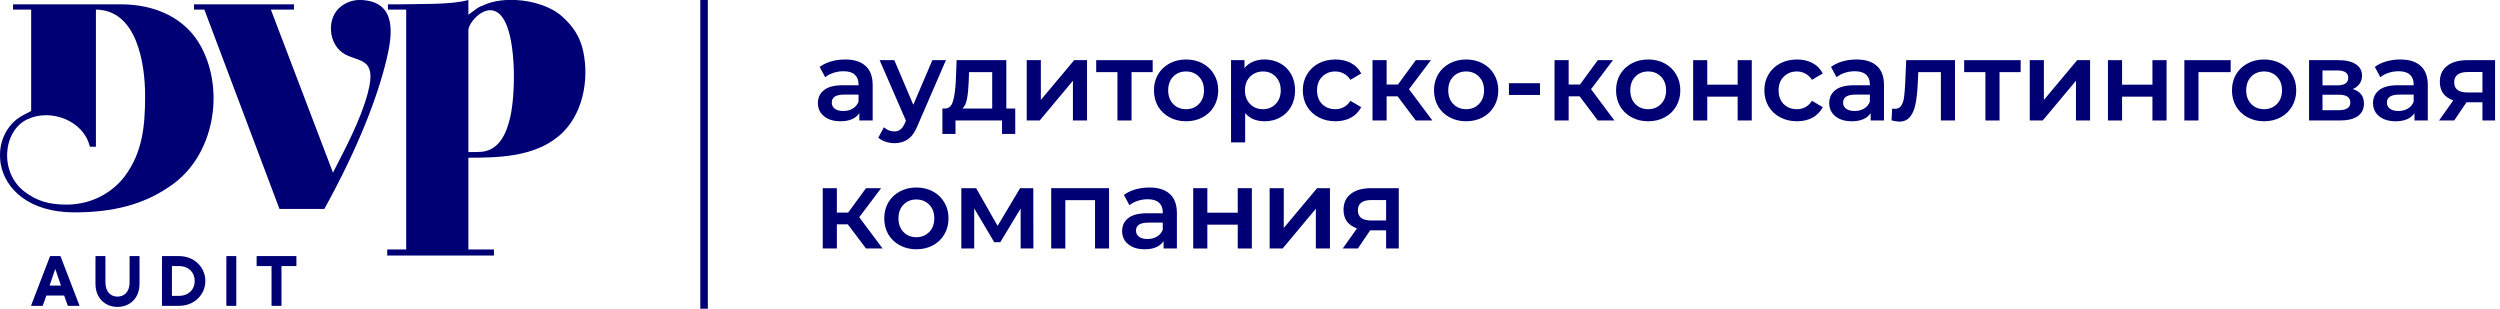
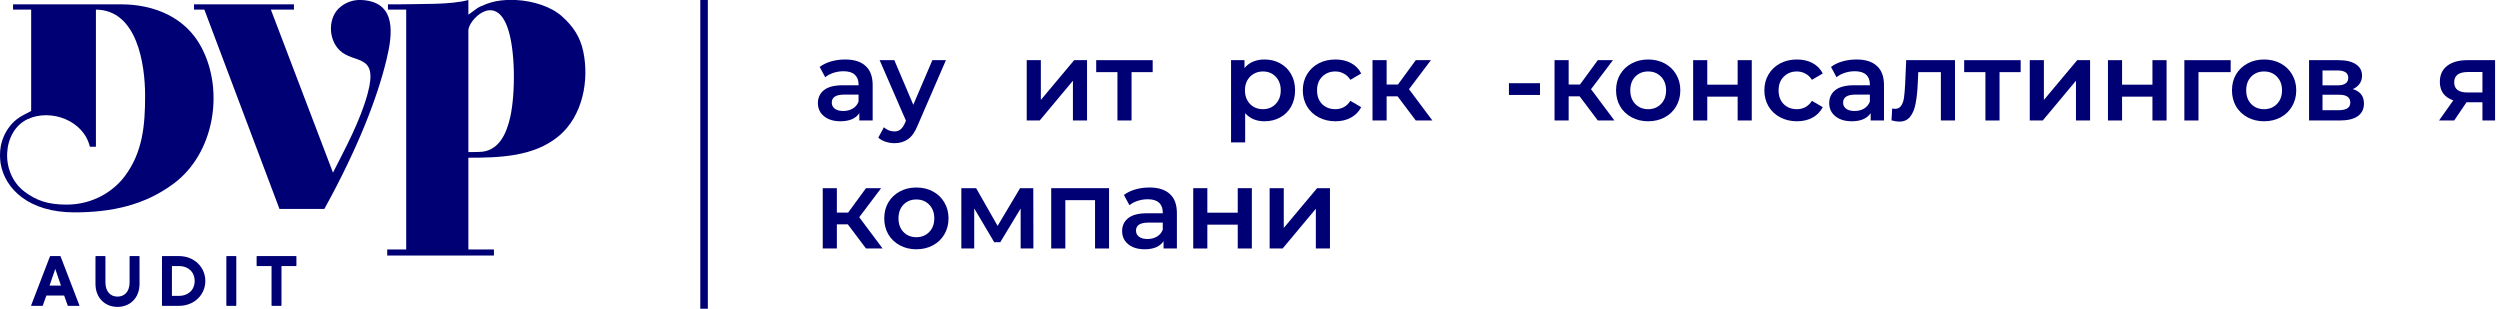
<svg xmlns="http://www.w3.org/2000/svg" width="332" height="41" viewBox="0 0 332 41" fill="none">
  <path d="M112.245 7.9C113.425 7.9 114.325 8.185 114.945 8.755C115.575 9.315 115.89 10.165 115.89 11.305V16H114.12V15.025C113.89 15.375 113.56 15.645 113.13 15.835C112.71 16.015 112.2 16.105 111.6 16.105C111 16.105 110.475 16.005 110.025 15.805C109.575 15.595 109.225 15.31 108.975 14.95C108.735 14.58 108.615 14.165 108.615 13.705C108.615 12.985 108.88 12.41 109.41 11.98C109.95 11.54 110.795 11.32 111.945 11.32H114.015V11.2C114.015 10.64 113.845 10.21 113.505 9.91C113.175 9.61 112.68 9.46 112.02 9.46C111.57 9.46 111.125 9.53 110.685 9.67C110.255 9.81 109.89 10.005 109.59 10.255L108.855 8.89C109.275 8.57 109.78 8.325 110.37 8.155C110.96 7.985 111.585 7.9 112.245 7.9ZM111.99 14.74C112.46 14.74 112.875 14.635 113.235 14.425C113.605 14.205 113.865 13.895 114.015 13.495V12.565H112.08C111 12.565 110.46 12.92 110.46 13.63C110.46 13.97 110.595 14.24 110.865 14.44C111.135 14.64 111.51 14.74 111.99 14.74Z" fill="#000075" />
  <path d="M125.62 7.99L121.87 16.645C121.52 17.515 121.095 18.125 120.595 18.475C120.095 18.835 119.49 19.015 118.78 19.015C118.38 19.015 117.985 18.95 117.595 18.82C117.205 18.69 116.885 18.51 116.635 18.28L117.385 16.9C117.565 17.07 117.775 17.205 118.015 17.305C118.265 17.405 118.515 17.455 118.765 17.455C119.095 17.455 119.365 17.37 119.575 17.2C119.795 17.03 119.995 16.745 120.175 16.345L120.31 16.03L116.815 7.99H118.765L121.285 13.915L123.82 7.99H125.62Z" fill="#000075" />
-   <path d="M134.824 14.41V17.785H133.069V16H126.889V17.785H125.149V14.41H125.524C126.034 14.39 126.379 14.065 126.559 13.435C126.749 12.795 126.874 11.895 126.934 10.735L127.039 7.99H133.639V14.41H134.824ZM128.644 10.87C128.604 11.79 128.529 12.54 128.419 13.12C128.309 13.7 128.109 14.13 127.819 14.41H131.764V9.58H128.689L128.644 10.87Z" fill="#000075" />
  <path d="M136.349 7.99H138.224V13.27L142.649 7.99H144.359V16H142.484V10.72L138.074 16H136.349V7.99Z" fill="#000075" />
  <path d="M153.076 9.58H150.271V16H148.396V9.58H145.576V7.99H153.076V9.58Z" fill="#000075" />
-   <path d="M157.505 16.105C156.695 16.105 155.965 15.93 155.315 15.58C154.665 15.23 154.155 14.745 153.785 14.125C153.425 13.495 153.245 12.785 153.245 11.995C153.245 11.205 153.425 10.5 153.785 9.88C154.155 9.26 154.665 8.775 155.315 8.425C155.965 8.075 156.695 7.9 157.505 7.9C158.325 7.9 159.06 8.075 159.71 8.425C160.36 8.775 160.865 9.26 161.225 9.88C161.595 10.5 161.78 11.205 161.78 11.995C161.78 12.785 161.595 13.495 161.225 14.125C160.865 14.745 160.36 15.23 159.71 15.58C159.06 15.93 158.325 16.105 157.505 16.105ZM157.505 14.5C158.195 14.5 158.765 14.27 159.215 13.81C159.665 13.35 159.89 12.745 159.89 11.995C159.89 11.245 159.665 10.64 159.215 10.18C158.765 9.72 158.195 9.49 157.505 9.49C156.815 9.49 156.245 9.72 155.795 10.18C155.355 10.64 155.135 11.245 155.135 11.995C155.135 12.745 155.355 13.35 155.795 13.81C156.245 14.27 156.815 14.5 157.505 14.5Z" fill="#000075" />
  <path d="M167.922 7.9C168.702 7.9 169.397 8.07 170.007 8.41C170.627 8.75 171.112 9.23 171.462 9.85C171.812 10.47 171.987 11.185 171.987 11.995C171.987 12.805 171.812 13.525 171.462 14.155C171.112 14.775 170.627 15.255 170.007 15.595C169.397 15.935 168.702 16.105 167.922 16.105C166.842 16.105 165.987 15.745 165.357 15.025V18.91H163.482V7.99H165.267V9.04C165.577 8.66 165.957 8.375 166.407 8.185C166.867 7.995 167.372 7.9 167.922 7.9ZM167.712 14.5C168.402 14.5 168.967 14.27 169.407 13.81C169.857 13.35 170.082 12.745 170.082 11.995C170.082 11.245 169.857 10.64 169.407 10.18C168.967 9.72 168.402 9.49 167.712 9.49C167.262 9.49 166.857 9.595 166.497 9.805C166.137 10.005 165.852 10.295 165.642 10.675C165.432 11.055 165.327 11.495 165.327 11.995C165.327 12.495 165.432 12.935 165.642 13.315C165.852 13.695 166.137 13.99 166.497 14.2C166.857 14.4 167.262 14.5 167.712 14.5Z" fill="#000075" />
  <path d="M177.348 16.105C176.518 16.105 175.773 15.93 175.113 15.58C174.453 15.23 173.938 14.745 173.568 14.125C173.198 13.495 173.013 12.785 173.013 11.995C173.013 11.205 173.198 10.5 173.568 9.88C173.938 9.26 174.448 8.775 175.098 8.425C175.758 8.075 176.508 7.9 177.348 7.9C178.138 7.9 178.828 8.06 179.418 8.38C180.018 8.7 180.468 9.16 180.768 9.76L179.328 10.6C179.098 10.23 178.808 9.955 178.458 9.775C178.118 9.585 177.743 9.49 177.333 9.49C176.633 9.49 176.053 9.72 175.593 10.18C175.133 10.63 174.903 11.235 174.903 11.995C174.903 12.755 175.128 13.365 175.578 13.825C176.038 14.275 176.623 14.5 177.333 14.5C177.743 14.5 178.118 14.41 178.458 14.23C178.808 14.04 179.098 13.76 179.328 13.39L180.768 14.23C180.458 14.83 180.003 15.295 179.403 15.625C178.813 15.945 178.128 16.105 177.348 16.105Z" fill="#000075" />
  <path d="M185.599 12.79H184.144V16H182.269V7.99H184.144V11.23H185.644L188.014 7.99H190.024L187.114 11.845L190.219 16H188.014L185.599 12.79Z" fill="#000075" />
-   <path d="M194.698 16.105C193.888 16.105 193.158 15.93 192.508 15.58C191.858 15.23 191.348 14.745 190.978 14.125C190.618 13.495 190.438 12.785 190.438 11.995C190.438 11.205 190.618 10.5 190.978 9.88C191.348 9.26 191.858 8.775 192.508 8.425C193.158 8.075 193.888 7.9 194.698 7.9C195.518 7.9 196.253 8.075 196.903 8.425C197.553 8.775 198.058 9.26 198.418 9.88C198.788 10.5 198.973 11.205 198.973 11.995C198.973 12.785 198.788 13.495 198.418 14.125C198.058 14.745 197.553 15.23 196.903 15.58C196.253 15.93 195.518 16.105 194.698 16.105ZM194.698 14.5C195.388 14.5 195.958 14.27 196.408 13.81C196.858 13.35 197.083 12.745 197.083 11.995C197.083 11.245 196.858 10.64 196.408 10.18C195.958 9.72 195.388 9.49 194.698 9.49C194.008 9.49 193.438 9.72 192.988 10.18C192.548 10.64 192.328 11.245 192.328 11.995C192.328 12.745 192.548 13.35 192.988 13.81C193.438 14.27 194.008 14.5 194.698 14.5Z" fill="#000075" />
  <path d="M200.387 11.05H204.512V12.61H200.387V11.05Z" fill="#000075" />
  <path d="M209.773 12.79H208.318V16H206.443V7.99H208.318V11.23H209.818L212.188 7.99H214.198L211.288 11.845L214.393 16H212.188L209.773 12.79Z" fill="#000075" />
  <path d="M218.872 16.105C218.062 16.105 217.332 15.93 216.682 15.58C216.032 15.23 215.522 14.745 215.152 14.125C214.792 13.495 214.612 12.785 214.612 11.995C214.612 11.205 214.792 10.5 215.152 9.88C215.522 9.26 216.032 8.775 216.682 8.425C217.332 8.075 218.062 7.9 218.872 7.9C219.692 7.9 220.427 8.075 221.077 8.425C221.727 8.775 222.232 9.26 222.592 9.88C222.962 10.5 223.147 11.205 223.147 11.995C223.147 12.785 222.962 13.495 222.592 14.125C222.232 14.745 221.727 15.23 221.077 15.58C220.427 15.93 219.692 16.105 218.872 16.105ZM218.872 14.5C219.562 14.5 220.132 14.27 220.582 13.81C221.032 13.35 221.257 12.745 221.257 11.995C221.257 11.245 221.032 10.64 220.582 10.18C220.132 9.72 219.562 9.49 218.872 9.49C218.182 9.49 217.612 9.72 217.162 10.18C216.722 10.64 216.502 11.245 216.502 11.995C216.502 12.745 216.722 13.35 217.162 13.81C217.612 14.27 218.182 14.5 218.872 14.5Z" fill="#000075" />
  <path d="M224.849 7.99H226.724V11.245H230.759V7.99H232.634V16H230.759V12.835H226.724V16H224.849V7.99Z" fill="#000075" />
  <path d="M238.642 16.105C237.812 16.105 237.067 15.93 236.407 15.58C235.747 15.23 235.232 14.745 234.862 14.125C234.492 13.495 234.307 12.785 234.307 11.995C234.307 11.205 234.492 10.5 234.862 9.88C235.232 9.26 235.742 8.775 236.392 8.425C237.052 8.075 237.802 7.9 238.642 7.9C239.432 7.9 240.122 8.06 240.712 8.38C241.312 8.7 241.762 9.16 242.062 9.76L240.622 10.6C240.392 10.23 240.102 9.955 239.752 9.775C239.412 9.585 239.037 9.49 238.627 9.49C237.927 9.49 237.347 9.72 236.887 10.18C236.427 10.63 236.197 11.235 236.197 11.995C236.197 12.755 236.422 13.365 236.872 13.825C237.332 14.275 237.917 14.5 238.627 14.5C239.037 14.5 239.412 14.41 239.752 14.23C240.102 14.04 240.392 13.76 240.622 13.39L242.062 14.23C241.752 14.83 241.297 15.295 240.697 15.625C240.107 15.945 239.422 16.105 238.642 16.105Z" fill="#000075" />
  <path d="M246.548 7.9C247.728 7.9 248.628 8.185 249.248 8.755C249.878 9.315 250.193 10.165 250.193 11.305V16H248.423V15.025C248.193 15.375 247.863 15.645 247.433 15.835C247.013 16.015 246.503 16.105 245.903 16.105C245.303 16.105 244.778 16.005 244.328 15.805C243.878 15.595 243.528 15.31 243.278 14.95C243.038 14.58 242.918 14.165 242.918 13.705C242.918 12.985 243.183 12.41 243.713 11.98C244.253 11.54 245.098 11.32 246.248 11.32H248.318V11.2C248.318 10.64 248.148 10.21 247.808 9.91C247.478 9.61 246.983 9.46 246.323 9.46C245.873 9.46 245.428 9.53 244.988 9.67C244.558 9.81 244.193 10.005 243.893 10.255L243.158 8.89C243.578 8.57 244.083 8.325 244.673 8.155C245.263 7.985 245.888 7.9 246.548 7.9ZM246.293 14.74C246.763 14.74 247.178 14.635 247.538 14.425C247.908 14.205 248.168 13.895 248.318 13.495V12.565H246.383C245.303 12.565 244.763 12.92 244.763 13.63C244.763 13.97 244.898 14.24 245.168 14.44C245.438 14.64 245.813 14.74 246.293 14.74Z" fill="#000075" />
  <path d="M259.623 7.99V16H257.748V9.58H254.748L254.673 11.17C254.623 12.23 254.523 13.12 254.373 13.84C254.233 14.55 253.988 15.115 253.638 15.535C253.298 15.945 252.828 16.15 252.228 16.15C251.948 16.15 251.603 16.095 251.193 15.985L251.283 14.41C251.423 14.44 251.543 14.455 251.643 14.455C252.023 14.455 252.308 14.305 252.498 14.005C252.688 13.695 252.808 13.33 252.858 12.91C252.918 12.48 252.968 11.87 253.008 11.08L253.143 7.99H259.623Z" fill="#000075" />
  <path d="M268.343 9.58H265.538V16H263.663V9.58H260.843V7.99H268.343V9.58Z" fill="#000075" />
  <path d="M269.553 7.99H271.428V13.27L275.853 7.99H277.563V16H275.688V10.72L271.278 16H269.553V7.99Z" fill="#000075" />
  <path d="M279.935 7.99H281.81V11.245H285.845V7.99H287.72V16H285.845V12.835H281.81V16H279.935V7.99Z" fill="#000075" />
  <path d="M296.233 9.58H291.958V16H290.083V7.99H296.233V9.58Z" fill="#000075" />
  <path d="M300.666 16.105C299.856 16.105 299.126 15.93 298.476 15.58C297.826 15.23 297.316 14.745 296.946 14.125C296.586 13.495 296.406 12.785 296.406 11.995C296.406 11.205 296.586 10.5 296.946 9.88C297.316 9.26 297.826 8.775 298.476 8.425C299.126 8.075 299.856 7.9 300.666 7.9C301.486 7.9 302.221 8.075 302.871 8.425C303.521 8.775 304.026 9.26 304.386 9.88C304.756 10.5 304.941 11.205 304.941 11.995C304.941 12.785 304.756 13.495 304.386 14.125C304.026 14.745 303.521 15.23 302.871 15.58C302.221 15.93 301.486 16.105 300.666 16.105ZM300.666 14.5C301.356 14.5 301.926 14.27 302.376 13.81C302.826 13.35 303.051 12.745 303.051 11.995C303.051 11.245 302.826 10.64 302.376 10.18C301.926 9.72 301.356 9.49 300.666 9.49C299.976 9.49 299.406 9.72 298.956 10.18C298.516 10.64 298.296 11.245 298.296 11.995C298.296 12.745 298.516 13.35 298.956 13.81C299.406 14.27 299.976 14.5 300.666 14.5Z" fill="#000075" />
  <path d="M312.449 11.83C313.439 12.13 313.934 12.77 313.934 13.75C313.934 14.47 313.664 15.025 313.124 15.415C312.584 15.805 311.784 16 310.724 16H306.644V7.99H310.559C311.539 7.99 312.304 8.17 312.854 8.53C313.404 8.89 313.679 9.4 313.679 10.06C313.679 10.47 313.569 10.825 313.349 11.125C313.139 11.425 312.839 11.66 312.449 11.83ZM308.429 11.335H310.394C311.364 11.335 311.849 11 311.849 10.33C311.849 9.68 311.364 9.355 310.394 9.355H308.429V11.335ZM310.574 14.635C311.604 14.635 312.119 14.3 312.119 13.63C312.119 13.28 311.999 13.02 311.759 12.85C311.519 12.67 311.144 12.58 310.634 12.58H308.429V14.635H310.574Z" fill="#000075" />
-   <path d="M318.766 7.9C319.946 7.9 320.846 8.185 321.466 8.755C322.096 9.315 322.411 10.165 322.411 11.305V16H320.641V15.025C320.411 15.375 320.081 15.645 319.651 15.835C319.231 16.015 318.721 16.105 318.121 16.105C317.521 16.105 316.996 16.005 316.546 15.805C316.096 15.595 315.746 15.31 315.496 14.95C315.256 14.58 315.136 14.165 315.136 13.705C315.136 12.985 315.401 12.41 315.931 11.98C316.471 11.54 317.316 11.32 318.466 11.32H320.536V11.2C320.536 10.64 320.366 10.21 320.026 9.91C319.696 9.61 319.201 9.46 318.541 9.46C318.091 9.46 317.646 9.53 317.206 9.67C316.776 9.81 316.411 10.005 316.111 10.255L315.376 8.89C315.796 8.57 316.301 8.325 316.891 8.155C317.481 7.985 318.106 7.9 318.766 7.9ZM318.511 14.74C318.981 14.74 319.396 14.635 319.756 14.425C320.126 14.205 320.386 13.895 320.536 13.495V12.565H318.601C317.521 12.565 316.981 12.92 316.981 13.63C316.981 13.97 317.116 14.24 317.386 14.44C317.656 14.64 318.031 14.74 318.511 14.74Z" fill="#000075" />
  <path d="M331.346 7.99V16H329.666V13.585H327.551L325.916 16H323.906L325.796 13.33C325.216 13.13 324.771 12.825 324.461 12.415C324.161 11.995 324.011 11.48 324.011 10.87C324.011 9.95 324.336 9.24 324.986 8.74C325.636 8.24 326.531 7.99 327.671 7.99H331.346ZM327.731 9.565C326.521 9.565 325.916 10.02 325.916 10.93C325.916 11.83 326.501 12.28 327.671 12.28H329.666V9.565H327.731Z" fill="#000075" />
  <path d="M112.59 29.79H111.135V33H109.26V24.99H111.135V28.23H112.635L115.005 24.99H117.015L114.105 28.845L117.21 33H115.005L112.59 29.79Z" fill="#000075" />
  <path d="M121.689 33.105C120.879 33.105 120.149 32.93 119.499 32.58C118.849 32.23 118.339 31.745 117.969 31.125C117.609 30.495 117.429 29.785 117.429 28.995C117.429 28.205 117.609 27.5 117.969 26.88C118.339 26.26 118.849 25.775 119.499 25.425C120.149 25.075 120.879 24.9 121.689 24.9C122.509 24.9 123.244 25.075 123.894 25.425C124.544 25.775 125.049 26.26 125.409 26.88C125.779 27.5 125.964 28.205 125.964 28.995C125.964 29.785 125.779 30.495 125.409 31.125C125.049 31.745 124.544 32.23 123.894 32.58C123.244 32.93 122.509 33.105 121.689 33.105ZM121.689 31.5C122.379 31.5 122.949 31.27 123.399 30.81C123.849 30.35 124.074 29.745 124.074 28.995C124.074 28.245 123.849 27.64 123.399 27.18C122.949 26.72 122.379 26.49 121.689 26.49C120.999 26.49 120.429 26.72 119.979 27.18C119.539 27.64 119.319 28.245 119.319 28.995C119.319 29.745 119.539 30.35 119.979 30.81C120.429 31.27 120.999 31.5 121.689 31.5Z" fill="#000075" />
  <path d="M135.541 33V27.69L132.841 32.16H132.031L129.376 27.675V33H127.666V24.99H129.631L132.481 30L135.466 24.99H137.221L137.236 33H135.541Z" fill="#000075" />
  <path d="M147.281 24.99V33H145.421V26.58H141.476V33H139.601V24.99H147.281Z" fill="#000075" />
  <path d="M152.646 24.9C153.826 24.9 154.726 25.185 155.346 25.755C155.976 26.315 156.291 27.165 156.291 28.305V33H154.521V32.025C154.291 32.375 153.961 32.645 153.531 32.835C153.111 33.015 152.601 33.105 152.001 33.105C151.401 33.105 150.876 33.005 150.426 32.805C149.976 32.595 149.626 32.31 149.376 31.95C149.136 31.58 149.016 31.165 149.016 30.705C149.016 29.985 149.281 29.41 149.811 28.98C150.351 28.54 151.196 28.32 152.346 28.32H154.416V28.2C154.416 27.64 154.246 27.21 153.906 26.91C153.576 26.61 153.081 26.46 152.421 26.46C151.971 26.46 151.526 26.53 151.086 26.67C150.656 26.81 150.291 27.005 149.991 27.255L149.256 25.89C149.676 25.57 150.181 25.325 150.771 25.155C151.361 24.985 151.986 24.9 152.646 24.9ZM152.391 31.74C152.861 31.74 153.276 31.635 153.636 31.425C154.006 31.205 154.266 30.895 154.416 30.495V29.565H152.481C151.401 29.565 150.861 29.92 150.861 30.63C150.861 30.97 150.996 31.24 151.266 31.44C151.536 31.64 151.911 31.74 152.391 31.74Z" fill="#000075" />
  <path d="M158.461 24.99H160.336V28.245H164.371V24.99H166.246V33H164.371V29.835H160.336V33H158.461V24.99Z" fill="#000075" />
  <path d="M168.609 24.99H170.484V30.27L174.909 24.99H176.619V33H174.744V27.72L170.334 33H168.609V24.99Z" fill="#000075" />
-   <path d="M185.756 24.99V33H184.076V30.585H181.961L180.326 33H178.316L180.206 30.33C179.626 30.13 179.181 29.825 178.871 29.415C178.571 28.995 178.421 28.48 178.421 27.87C178.421 26.95 178.746 26.24 179.396 25.74C180.046 25.24 180.941 24.99 182.081 24.99H185.756ZM182.141 26.565C180.931 26.565 180.326 27.02 180.326 27.93C180.326 28.83 180.911 29.28 182.081 29.28H184.076V26.565H182.141Z" fill="#000075" />
  <path fill-rule="evenodd" clip-rule="evenodd" d="M8.839 27.172C6.386 27.172 4.852 26.639 3.301 25.486C-0.119 22.941 0.337 17.361 3.678 15.819C6.773 14.391 11.123 16.01 11.934 19.49H12.738V19.148V1.278C18.209 1.319 19.271 8.509 19.271 12.727C19.271 16.654 18.947 20.195 16.603 23.357C15.084 25.406 12.353 27.172 8.839 27.172ZM0.09 19.492C0.262 18.527 0.655 17.611 1.259 16.824C2.117 15.706 2.923 15.375 4.138 14.74V14.56V1.278H1.731V0.574H16.061C20.469 0.574 24.65 2.286 26.762 6.306C29.827 12.136 28.419 20.372 23.103 24.354C19.259 27.234 14.858 28.203 9.87 28.203C3.805 28.203 0.673 25.063 0.091 21.764C-0.03 21.08 -0.03 20.163 0.09 19.492Z" fill="#000075" />
  <path fill-rule="evenodd" clip-rule="evenodd" d="M45.105 6.682C47.024 8.54 50.284 7.009 48.837 12.382C47.857 16.02 45.92 19.575 44.22 22.929L35.972 1.278H39.039L39.033 0.574H25.763V1.276H27.139L37.113 27.744H43.074C47.65 19.461 50.148 12.817 51.33 7.912C52.111 4.671 52.773 0.257 48.039 0.001H47.563C46.763 0.047 45.953 0.321 45.231 0.896C43.53 2.251 43.55 5.177 45.105 6.682Z" fill="#000075" />
  <path fill-rule="evenodd" clip-rule="evenodd" d="M63.574 20.179C63.141 20.179 62.821 20.205 62.601 20.193H62.2V19.834V19.786V4.014C62.2 2.733 65.672 -1.009 67.368 3.571C68.484 6.588 68.441 12.49 67.766 15.523C67.274 17.736 66.23 20.179 63.574 20.179ZM51.423 33.132H51.842H53.787H53.944V32.592V1.277H51.52V0.574H51.858H52.447H52.45H53.074H53.083C55.674 0.499 59.84 0.662 62.2 0V1.95C63.391 1.151 63.113 1.09 64.653 0.506C65.412 0.219 66.294 0.053 67.223 0.001H68.53C70.811 0.124 73.171 0.874 74.609 2.151C76.073 3.453 77.03 4.85 77.446 6.784C78.283 10.679 77.372 15.415 74.219 18.058C70.913 20.829 66.288 20.945 62.2 20.945V21.324V21.352V32.788C62.2 32.8 62.2 32.811 62.201 32.822V33.132H62.572H64.182H64.619H65.595V33.936H51.423V33.591V33.132Z" fill="#000075" />
  <path d="M6.679 34.008L6.632 34.056L4.131 40.567L4.178 40.615H5.641L5.687 40.567L6.16 39.246H8.519L8.99 40.567L9.038 40.615H10.501L10.549 40.567L8.047 34.056L8.001 34.008H6.679ZM7.34 35.707L8.094 37.925H6.584L7.34 35.707ZM12.727 34.008L12.679 34.056V37.689C12.679 39.624 14.001 40.757 15.605 40.757C17.209 40.757 18.53 39.624 18.53 37.689V34.056L18.483 34.008H17.257L17.209 34.056V37.501C17.209 38.774 16.502 39.388 15.605 39.388C14.708 39.388 14.001 38.774 14.001 37.501V34.056L13.953 34.008H12.727ZM21.558 34.008L21.511 34.056V40.567L21.558 40.615H23.776C25.805 40.615 27.268 39.133 27.268 37.312C27.268 35.49 25.805 34.008 23.776 34.008H21.558ZM22.832 35.33H23.776C25.003 35.33 25.852 36.132 25.852 37.312C25.852 38.491 25.003 39.294 23.776 39.294H22.832V35.33ZM30.107 34.008L30.059 34.056V40.567L30.107 40.615H31.333L31.381 40.567V34.056L31.333 34.008H30.107ZM34.125 34.008L34.079 34.056V35.283L34.125 35.33H36.06V40.567L36.107 40.615H37.334L37.381 40.567V35.33H39.316L39.364 35.283V34.056L39.316 34.008H34.125Z" fill="#000075" />
  <rect x="93" width="1" height="41" fill="#000075" />
</svg>